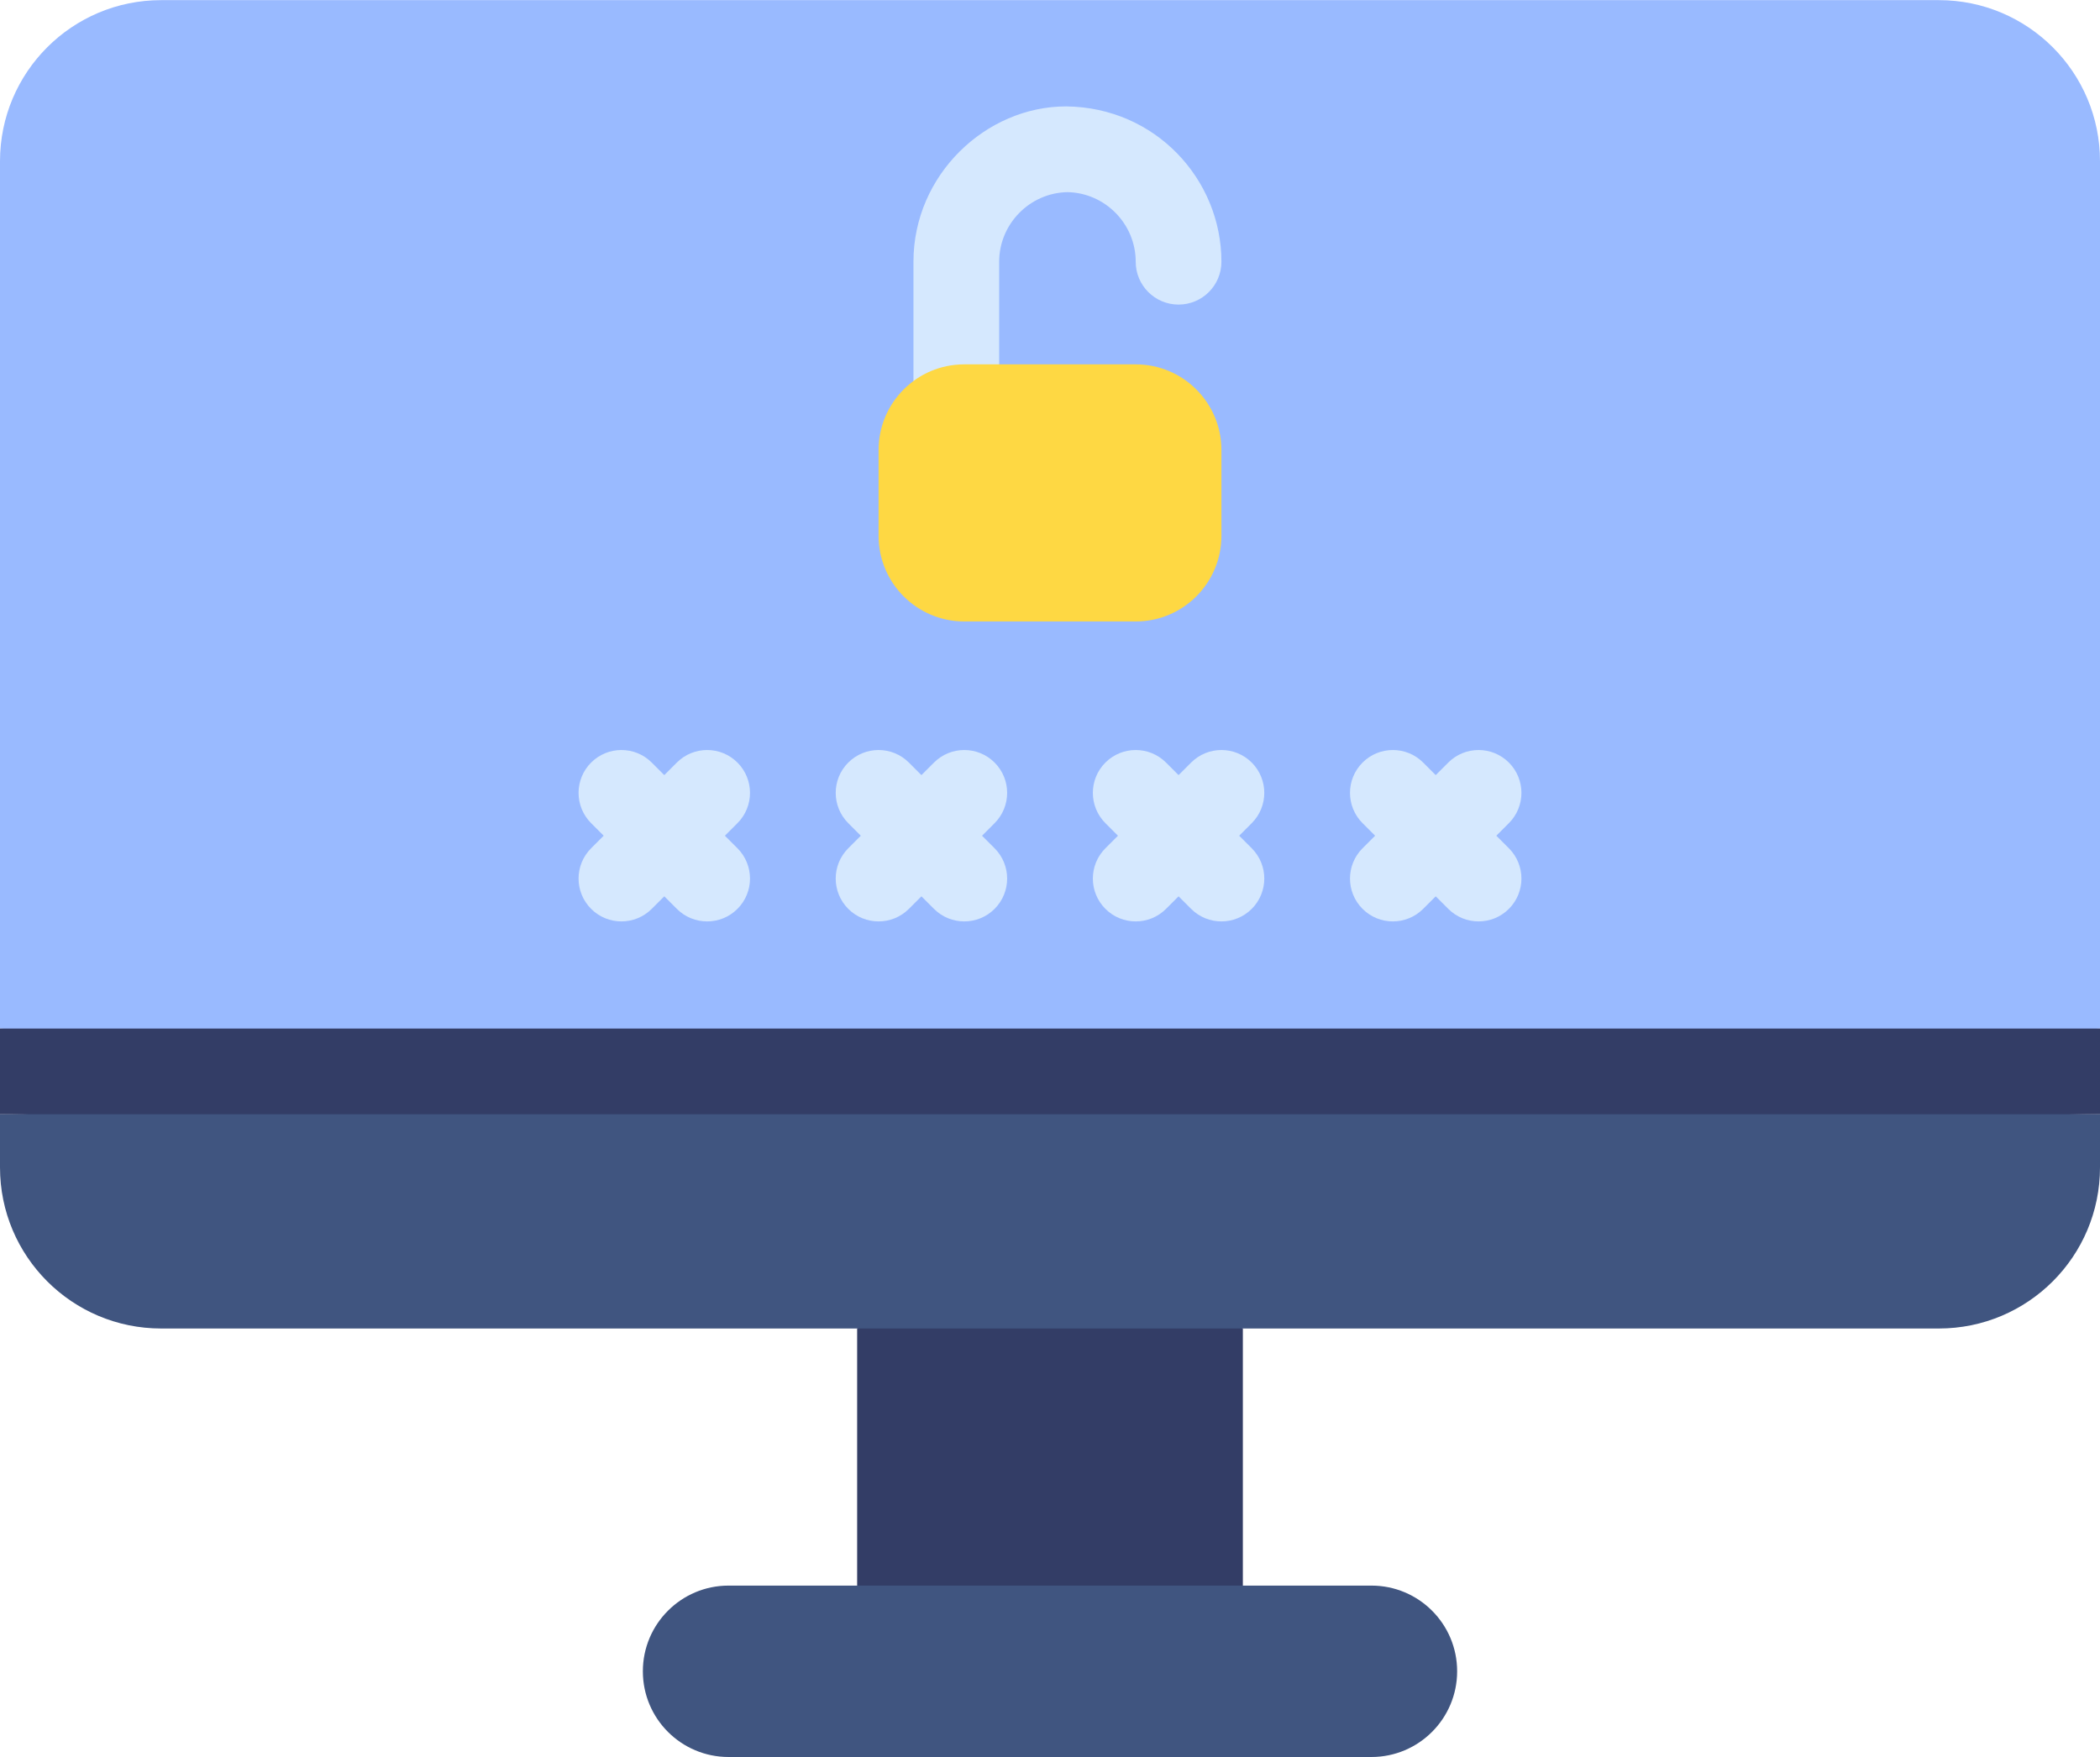
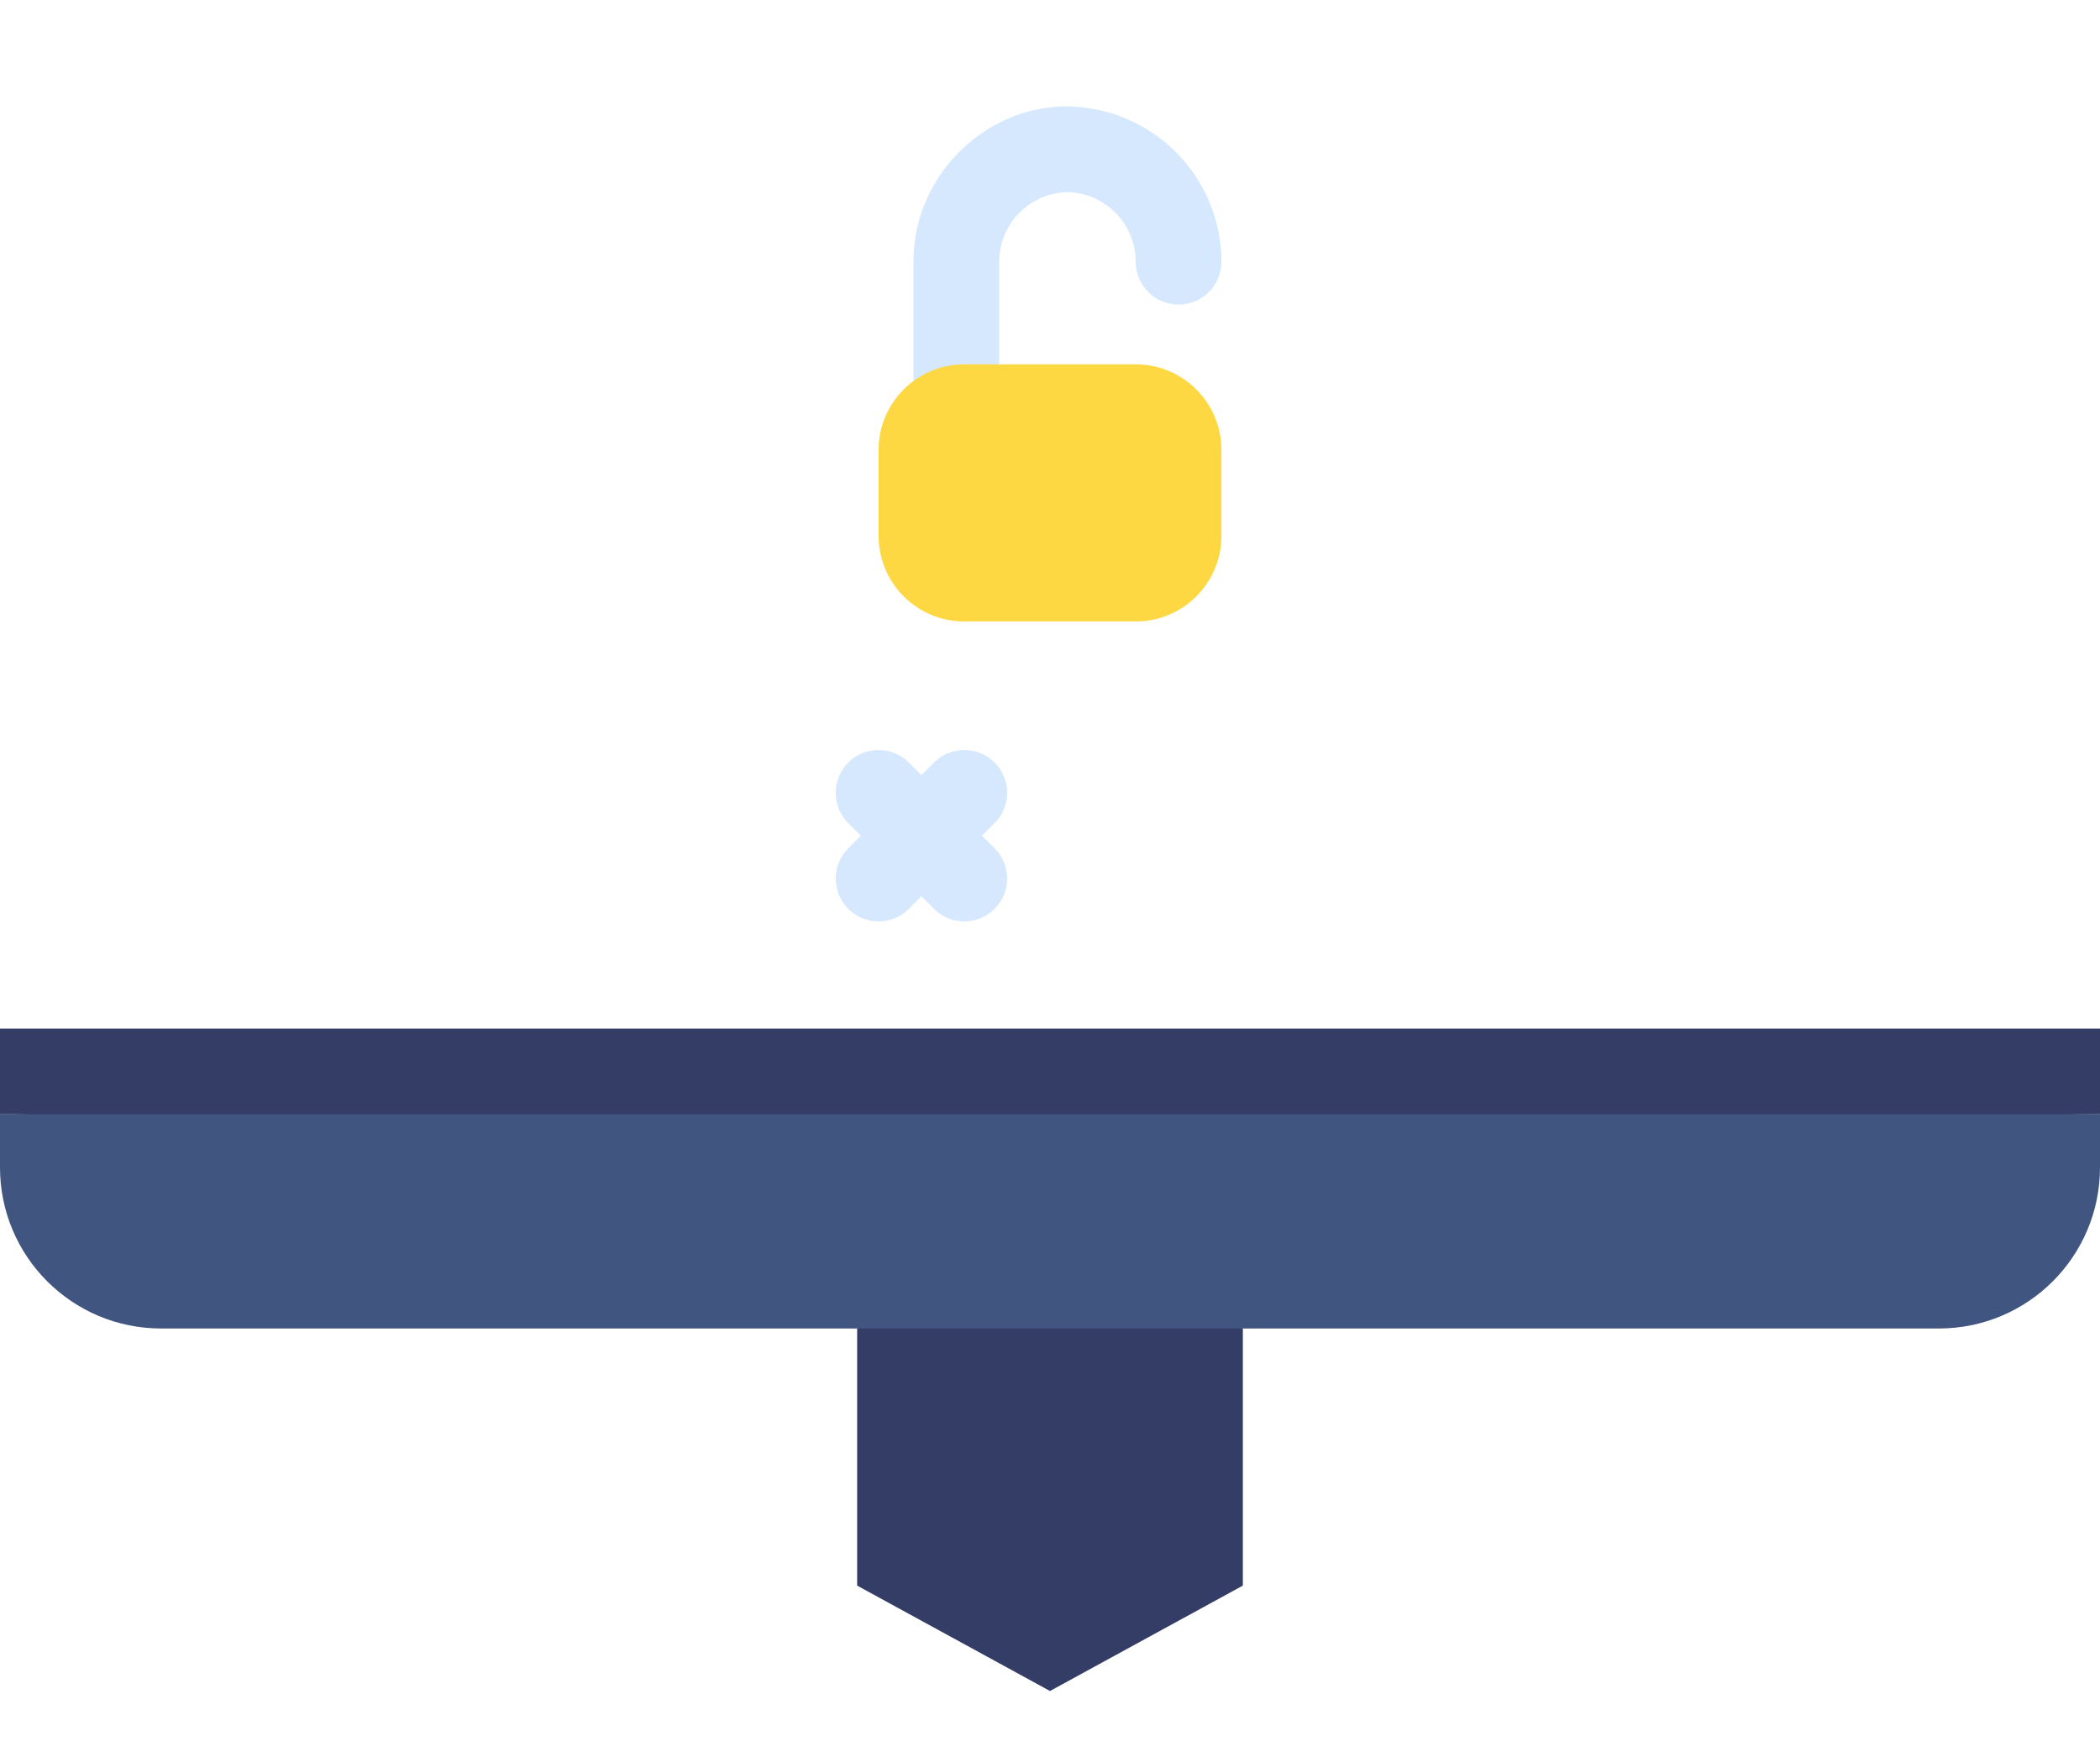
<svg xmlns="http://www.w3.org/2000/svg" height="426.7" preserveAspectRatio="xMidYMid meet" version="1.0" viewBox="1.0 42.6 510.0 426.7" width="510.0" zoomAndPan="magnify">
  <g>
    <g>
      <g>
        <g id="change1_1">
-           <path d="M511,81.767v210.661c-266.434,20.662-254.615,30.154-255,30.184 c-0.385-0.03,11.434-9.521-255-30.184V81.767C1,60.15,18.517,42.633,40.135,42.633h431.731C493.483,42.633,511,60.15,511,81.767z" fill="#99baff" />
-         </g>
+           </g>
        <g id="change2_1">
          <path d="M302.837 365.286L302.837 427.735 256 453.339 209.163 427.735 209.163 365.286 256 343.429z" fill="#333d66" />
        </g>
        <g id="change3_1">
          <path d="M511,313.245v12.906c0,21.618-17.517,39.135-39.135,39.135c-16.936,0-411.152,0-431.731,0 C18.517,365.286,1,347.769,1,326.151v-12.906c23.55,0,134.415-7.788,208.163-10.408C332.221,298.465,471.704,313.245,511,313.245 z" fill="#405580" />
        </g>
        <g id="change3_2">
-           <path d="M334.061,427.735c11.501,0,20.816,9.315,20.816,20.816c0,11.49-9.325,20.816-20.816,20.816 H177.939c-11.501,0-20.816-9.315-20.816-20.816c0-11.49,9.325-20.816,20.816-20.816 C196.201,427.735,317.478,427.735,334.061,427.735z" fill="#405580" />
-         </g>
+           </g>
        <g id="change2_2">
          <path d="M1 292.429H511V313.245H1z" fill="#333d66" />
        </g>
        <g id="change4_1">
          <path d="M233.248,152.636c-5.748,0-10.408-4.66-10.408-10.408v-36.054c0-21.145,17.612-37.73,37.074-37.73 c21.719,0.228,37.718,17.742,37.718,37.73c0,5.748-4.66,10.408-10.408,10.408s-10.408-4.66-10.408-10.408 c0-9.179-7.427-16.737-16.58-16.902c-9.153,0.165-16.58,7.723-16.58,16.902v36.054 C243.657,147.976,238.996,152.636,233.248,152.636z" fill="#d5e8fe" />
        </g>
        <g id="change4_2">
-           <path d="M180.095,227.824c-4.066-4.064-10.654-4.064-14.72,0l-3.048,3.048l-3.048-3.048 c-4.066-4.064-10.654-4.064-14.72,0c-4.065,4.065-4.065,10.655,0,14.72l3.048,3.048l-3.048,3.048 c-4.065,4.065-4.065,10.655,0,14.72c4.066,4.064,10.653,4.065,14.72,0l3.048-3.048l3.048,3.048c4.066,4.064,10.653,4.065,14.72,0 c4.065-4.065,4.065-10.655,0-14.72l-3.048-3.048l3.048-3.048C184.159,238.479,184.159,231.888,180.095,227.824z" fill="#d5e8fe" />
-         </g>
+           </g>
        <g id="change4_3">
          <path d="M242.544,227.824c-4.066-4.064-10.654-4.064-14.72,0l-3.048,3.048l-3.048-3.048 c-4.066-4.064-10.654-4.064-14.72,0c-4.065,4.065-4.065,10.655,0,14.72l3.048,3.048l-3.048,3.048 c-4.065,4.065-4.065,10.655,0,14.72c4.066,4.064,10.653,4.065,14.72,0l3.048-3.048l3.048,3.048c4.066,4.064,10.653,4.065,14.72,0 c4.065-4.065,4.065-10.655,0-14.72l-3.048-3.048l3.048-3.048C246.608,238.479,246.608,231.888,242.544,227.824z" fill="#d5e8fe" />
        </g>
        <g id="change4_4">
-           <path d="M304.993,227.824c-4.066-4.064-10.654-4.064-14.72,0l-3.048,3.048l-3.048-3.048 c-4.066-4.064-10.654-4.064-14.72,0c-4.065,4.065-4.065,10.655,0,14.72l3.048,3.048l-3.048,3.048 c-4.065,4.065-4.065,10.655,0,14.72c4.066,4.064,10.653,4.065,14.72,0l3.048-3.048l3.048,3.048c4.066,4.064,10.653,4.065,14.72,0 c4.065-4.065,4.065-10.655,0-14.72l-3.048-3.048l3.048-3.048C309.057,238.479,309.057,231.888,304.993,227.824z" fill="#d5e8fe" />
-         </g>
+           </g>
        <g id="change4_5">
-           <path d="M364.393,245.592l3.048-3.048c4.065-4.065,4.065-10.655,0-14.72 c-4.066-4.064-10.654-4.064-14.72,0l-3.048,3.048l-3.048-3.048c-4.066-4.064-10.654-4.064-14.72,0 c-4.065,4.065-4.065,10.655,0,14.72l3.048,3.048l-3.048,3.048c-4.065,4.065-4.065,10.655,0,14.72 c4.066,4.064,10.653,4.065,14.72,0l3.048-3.048l3.048,3.048c4.067,4.065,10.654,4.064,14.72,0c4.065-4.065,4.065-10.655,0-14.72 L364.393,245.592z" fill="#d5e8fe" />
-         </g>
+           </g>
        <g id="change5_1">
          <path d="M297.633,151.918v20.816c0,11.501-9.315,20.816-20.816,20.816h-41.633 c-11.501,0-20.816-9.315-20.816-20.816v-20.816c0-11.444,9.254-20.816,20.816-20.816h41.633 C288.317,131.102,297.633,140.417,297.633,151.918z" fill="#fed843" />
        </g>
      </g>
    </g>
  </g>
</svg>